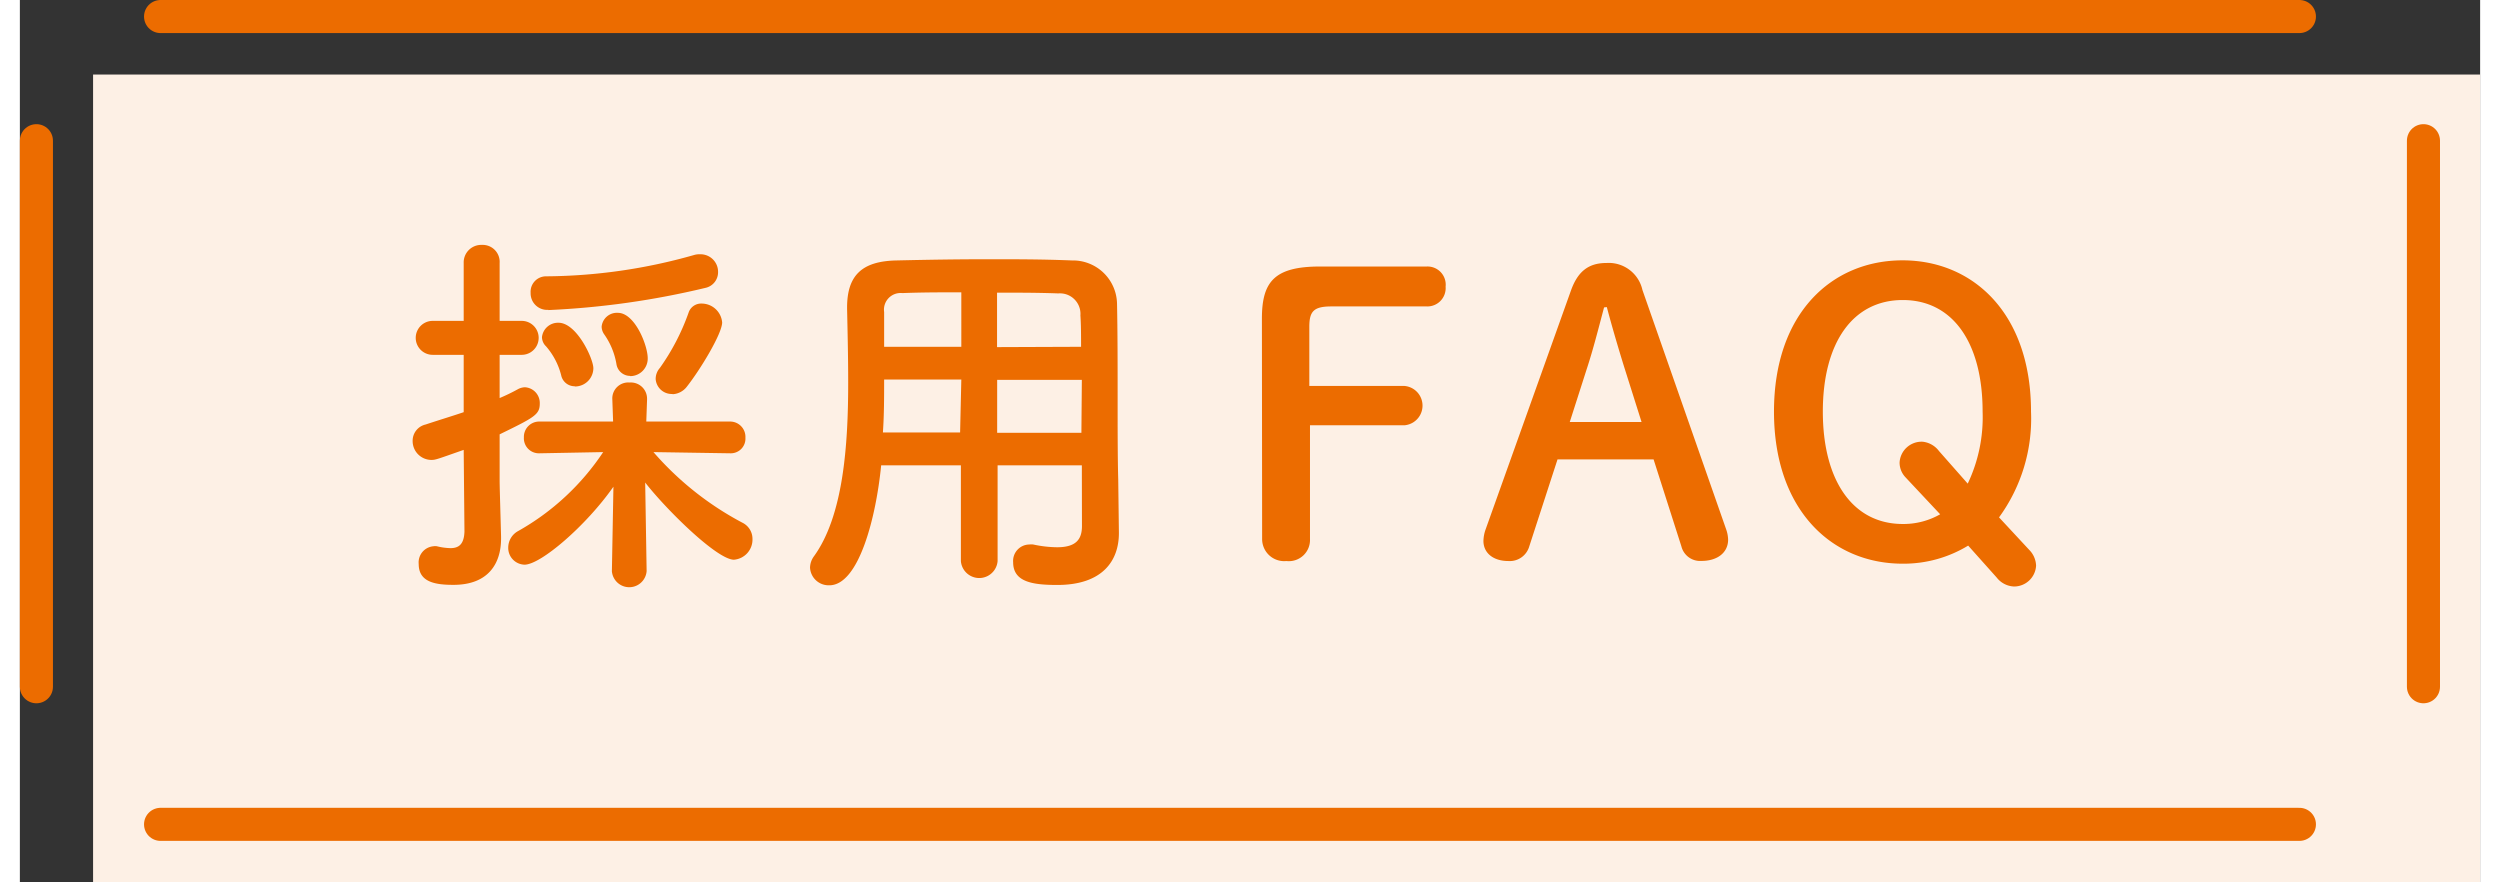
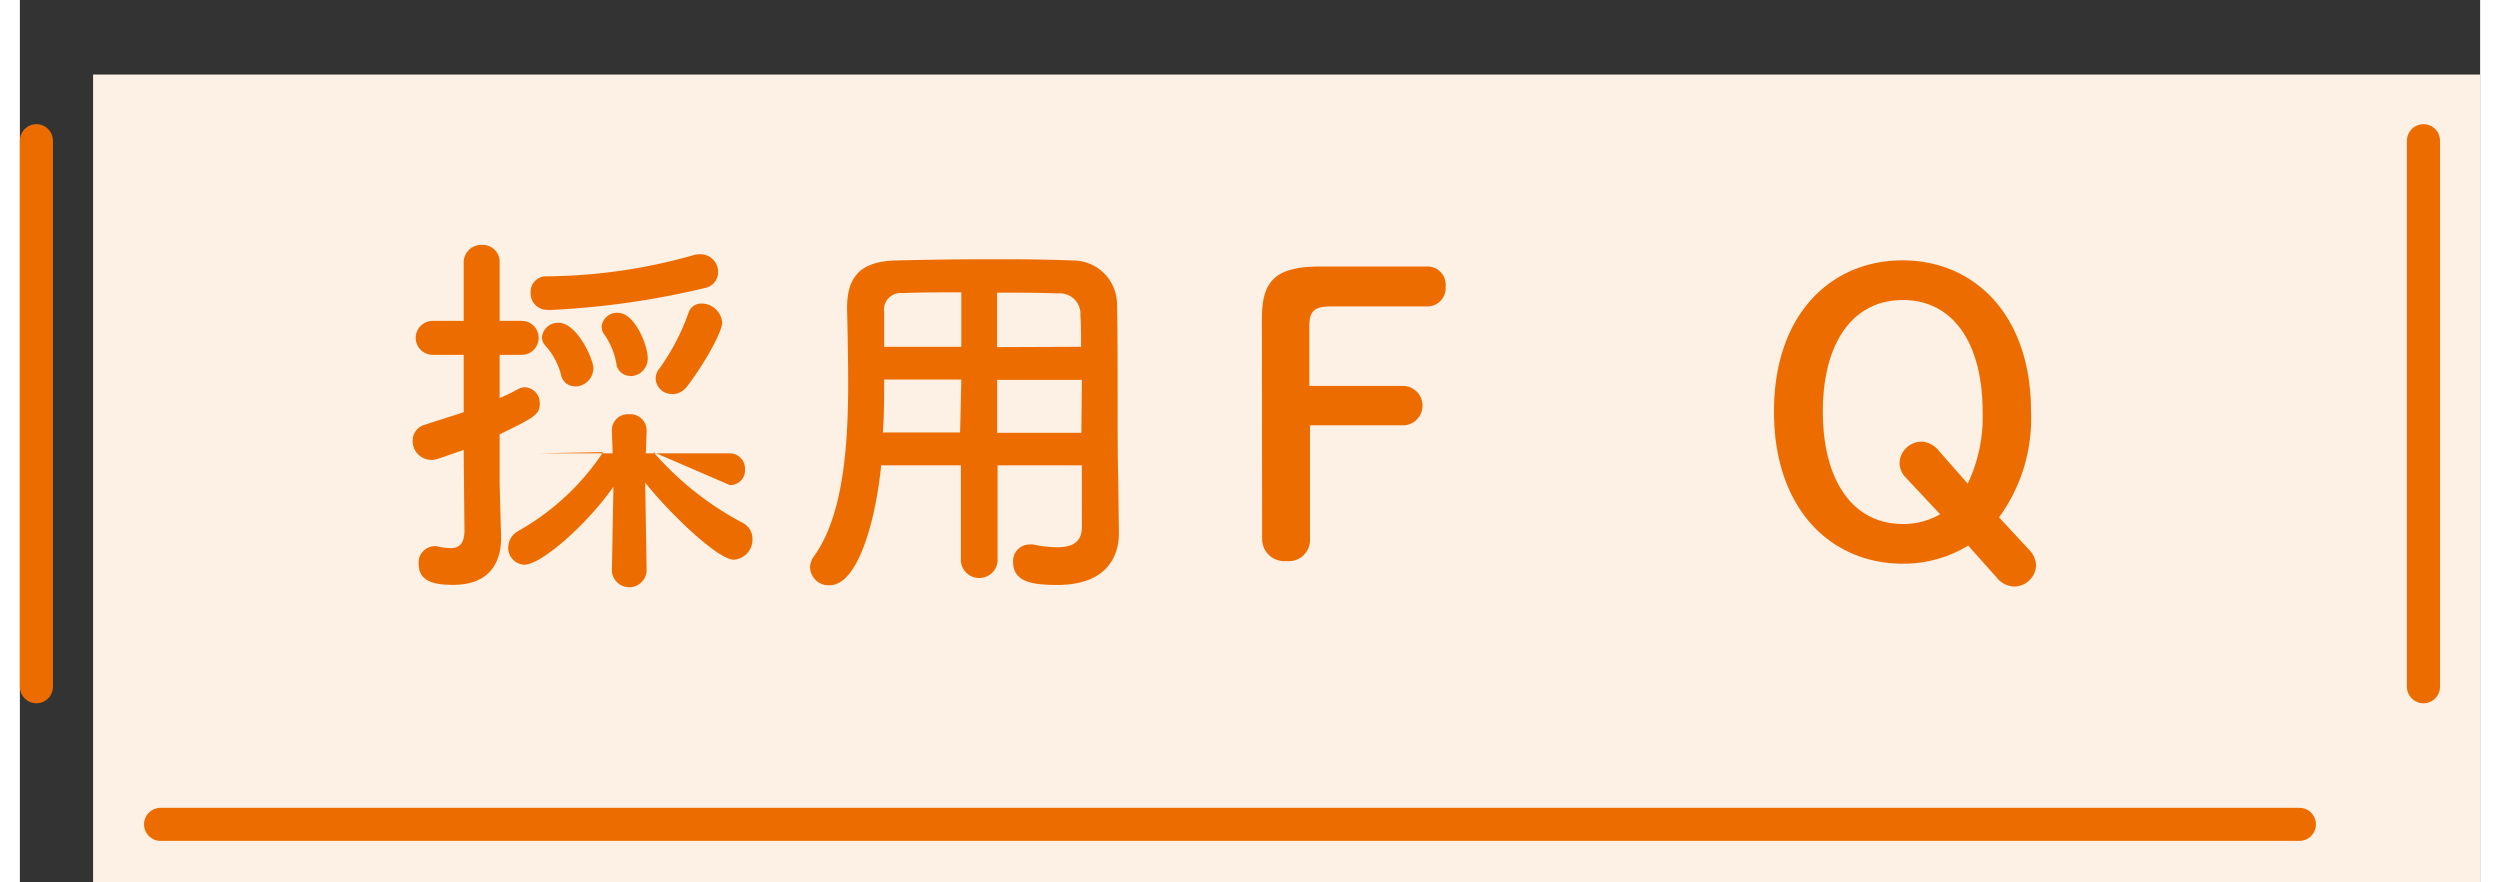
<svg xmlns="http://www.w3.org/2000/svg" viewBox="0 0 223.12 80.02" width="221" height="78">
  <rect x="0" y="0" width="223.12" height="80.02" fill="#333333" stroke="none" />
  <defs>
    <style>.cls-1{fill:#fdf0e5;}.cls-2{fill:#ec6c00;}.cls-3{fill:none;stroke:#ec6c00;stroke-linecap:round;stroke-linejoin:round;stroke-width:3px;}</style>
  </defs>
  <g id="text">
    <rect class="cls-1" x="6.64" y="6.76" width="216.48" height="73.26" />
-     <path class="cls-2" d="M40.25,40.8c-2.4.84-2.54.91-2.92.91A1.71,1.71,0,0,1,35.62,40a1.51,1.51,0,0,1,1.17-1.5c1.3-.43,2.43-.77,3.46-1.12V32.18H37.44a1.54,1.54,0,0,1,0-3.08h2.81l0-5.25a1.59,1.59,0,0,1,1.65-1.64,1.54,1.54,0,0,1,1.61,1.64V29.1h2a1.54,1.54,0,0,1,0,3.08h-2V36.1a17.8,17.8,0,0,0,1.65-.8,1.41,1.41,0,0,1,.65-.18,1.43,1.43,0,0,1,1.34,1.48c0,1-.48,1.25-3.64,2.79,0,2.14,0,3.79,0,4.28s.1,3.74.13,5v.17c0,2.24-1.13,4.2-4.32,4.2-1.64,0-3.15-.24-3.15-1.89a1.47,1.47,0,0,1,1.34-1.61.85.85,0,0,1,.31,0,5.66,5.66,0,0,0,1.23.17c.72,0,1.23-.31,1.27-1.5Zm16.59,11a1.58,1.58,0,0,1-3.15,0v0l.14-7.66c-2.47,3.53-6.59,7.07-8.06,7.07a1.52,1.52,0,0,1-1.48-1.58,1.71,1.71,0,0,1,.9-1.47A22.49,22.49,0,0,0,52.9,41l-5.79.11h0a1.36,1.36,0,0,1-1.4-1.44,1.39,1.39,0,0,1,1.44-1.44l6.65,0-.07-2a1.45,1.45,0,0,1,1.58-1.54,1.47,1.47,0,0,1,1.57,1.47v.07l-.07,2,7.58,0a1.39,1.39,0,0,1,1.41,1.47,1.33,1.33,0,0,1-1.37,1.41h0L57.46,41a28,28,0,0,0,8.06,6.4,1.63,1.63,0,0,1,.92,1.47,1.83,1.83,0,0,1-1.68,1.89c-1.54,0-6.17-4.58-8.05-7l.13,8Zm-8.91-23.7a1.5,1.5,0,0,1-1.61-1.54,1.4,1.4,0,0,1,1.4-1.5,50,50,0,0,0,13.41-1.93,1.73,1.73,0,0,1,.58-.07,1.59,1.59,0,0,1,1.61,1.61,1.45,1.45,0,0,1-1.16,1.44A75,75,0,0,1,47.93,28.12Zm2.4,6.93a1.25,1.25,0,0,1-1.24-1,6.4,6.4,0,0,0-1.37-2.62,1.17,1.17,0,0,1-.37-.84,1.46,1.46,0,0,1,1.5-1.3c1.65,0,3.16,3.26,3.16,4.13A1.67,1.67,0,0,1,50.33,35.05Zm5-.94A1.26,1.26,0,0,1,54.1,33,6.59,6.59,0,0,0,53,30.33a1.25,1.25,0,0,1-.24-.7,1.39,1.39,0,0,1,1.47-1.26c1.54,0,2.71,2.94,2.71,4.13A1.59,1.59,0,0,1,55.37,34.11Zm3.84,1.64a1.46,1.46,0,0,1-1.51-1.36,1.51,1.51,0,0,1,.38-1,20.34,20.34,0,0,0,2.6-5,1.2,1.2,0,0,1,1.2-.84,1.87,1.87,0,0,1,1.85,1.71c0,1-1.95,4.24-3.22,5.85A1.73,1.73,0,0,1,59.21,35.75Z" />
+     <path class="cls-2" d="M40.25,40.8c-2.4.84-2.54.91-2.92.91A1.71,1.71,0,0,1,35.62,40a1.51,1.51,0,0,1,1.17-1.5c1.3-.43,2.43-.77,3.46-1.12V32.18H37.44a1.54,1.54,0,0,1,0-3.08h2.81l0-5.25a1.59,1.59,0,0,1,1.65-1.64,1.54,1.54,0,0,1,1.61,1.64V29.1h2a1.54,1.54,0,0,1,0,3.08h-2V36.1a17.8,17.8,0,0,0,1.65-.8,1.41,1.41,0,0,1,.65-.18,1.43,1.43,0,0,1,1.34,1.48c0,1-.48,1.25-3.64,2.79,0,2.14,0,3.79,0,4.28s.1,3.74.13,5v.17c0,2.24-1.13,4.2-4.32,4.2-1.64,0-3.15-.24-3.15-1.89a1.47,1.47,0,0,1,1.34-1.61.85.85,0,0,1,.31,0,5.66,5.66,0,0,0,1.23.17c.72,0,1.23-.31,1.27-1.5Zm16.59,11a1.58,1.58,0,0,1-3.15,0v0l.14-7.66c-2.47,3.53-6.59,7.07-8.06,7.07a1.52,1.52,0,0,1-1.48-1.58,1.71,1.71,0,0,1,.9-1.47A22.49,22.49,0,0,0,52.9,41l-5.79.11h0l6.65,0-.07-2a1.45,1.45,0,0,1,1.58-1.54,1.47,1.47,0,0,1,1.57,1.47v.07l-.07,2,7.58,0a1.39,1.39,0,0,1,1.41,1.47,1.33,1.33,0,0,1-1.37,1.41h0L57.46,41a28,28,0,0,0,8.06,6.4,1.63,1.63,0,0,1,.92,1.47,1.83,1.83,0,0,1-1.68,1.89c-1.54,0-6.17-4.58-8.05-7l.13,8Zm-8.91-23.7a1.5,1.5,0,0,1-1.61-1.54,1.4,1.4,0,0,1,1.4-1.5,50,50,0,0,0,13.41-1.93,1.73,1.73,0,0,1,.58-.07,1.59,1.59,0,0,1,1.61,1.61,1.45,1.45,0,0,1-1.16,1.44A75,75,0,0,1,47.93,28.12Zm2.4,6.93a1.25,1.25,0,0,1-1.24-1,6.4,6.4,0,0,0-1.37-2.62,1.17,1.17,0,0,1-.37-.84,1.46,1.46,0,0,1,1.5-1.3c1.65,0,3.16,3.26,3.16,4.13A1.67,1.67,0,0,1,50.33,35.05Zm5-.94A1.26,1.26,0,0,1,54.1,33,6.59,6.59,0,0,0,53,30.33a1.25,1.25,0,0,1-.24-.7,1.39,1.39,0,0,1,1.47-1.26c1.54,0,2.71,2.94,2.71,4.13A1.59,1.59,0,0,1,55.37,34.11Zm3.84,1.64a1.46,1.46,0,0,1-1.51-1.36,1.51,1.51,0,0,1,.38-1,20.34,20.34,0,0,0,2.6-5,1.2,1.2,0,0,1,1.2-.84,1.87,1.87,0,0,1,1.85,1.71c0,1-1.95,4.24-3.22,5.85A1.73,1.73,0,0,1,59.21,35.75Z" />
    <path class="cls-2" d="M96.31,42.2H88.67v8.68a1.67,1.67,0,0,1-3.33,0V42.2H78.11c-.45,4.62-2,10.88-4.7,10.88a1.69,1.69,0,0,1-1.75-1.61,1.79,1.79,0,0,1,.34-1c2.68-3.68,3.12-10.08,3.12-15.76,0-2.48-.06-4.79-.1-6.72v-.1c0-2.91,1.34-4.2,4.46-4.27,3-.07,5.66-.11,8.4-.11,2.4,0,4.83,0,7.54.11a4,4,0,0,1,4.08,3.88c.11,5.15,0,12.12.11,16l.06,4.79v.07c0,2.45-1.44,4.69-5.59,4.69-2.26,0-4-.28-4-2.06a1.49,1.49,0,0,1,1.48-1.61,1.46,1.46,0,0,1,.34,0,10.66,10.66,0,0,0,2.16.25c1.75,0,2.26-.74,2.26-1.93ZM85.38,34.42h-7c0,1.54,0,3.19-.11,4.8h7Zm0-7.91c-1.75,0-3.54,0-5.35.07a1.51,1.51,0,0,0-1.65,1.72v3.15h7Zm10.86,4.94c0-1,0-2-.06-2.84a1.86,1.86,0,0,0-2-2c-1.85-.07-3.71-.07-5.56-.07v4.94Zm.07,3H88.63l0,4.8h7.64Z" />
    <path class="cls-2" d="M112.64,28.89c0-3.36,1.15-4.72,5.28-4.72h9.66A1.65,1.65,0,0,1,129.3,26a1.66,1.66,0,0,1-1.72,1.79h-8.64c-1.61,0-2,.45-2,1.85V35h8.61a1.79,1.79,0,0,1,0,3.57H117V48.88a1.92,1.92,0,0,1-2.14,2,2,2,0,0,1-2.2-2Z" />
-     <path class="cls-2" d="M140.67,26.34c.63-1.75,1.61-2.49,3.22-2.49a3.13,3.13,0,0,1,3.26,2.45L154.74,48a3,3,0,0,1,.18.94c0,1.16-.95,1.93-2.42,1.93a1.75,1.75,0,0,1-1.82-1.33l-2.52-7.88h-8.71l-2.56,7.88A1.84,1.84,0,0,1,135,50.88c-1.43,0-2.27-.77-2.27-1.82a3.32,3.32,0,0,1,.18-1Zm3,1.54c-.49,1.85-1,3.85-1.54,5.49l-1.57,4.9h6.51l-1.58-5c-.52-1.68-1.08-3.57-1.57-5.42Z" />
    <path class="cls-2" d="M182.22,49.86a2.14,2.14,0,0,1,.63,1.44,2,2,0,0,1-2,1.89,2.1,2.1,0,0,1-1.57-.81l-2.59-2.9a11.23,11.23,0,0,1-5.95,1.64c-6.38,0-11.66-4.83-11.66-13.79s5.28-13.72,11.66-13.72,11.65,4.79,11.65,13.72a15.2,15.2,0,0,1-2.9,9.59Zm-5.57-6A14,14,0,0,0,178,37.33c0-6.23-2.69-10.12-7.24-10.12s-7.25,3.89-7.25,10.12,2.7,10.19,7.25,10.19a6.7,6.7,0,0,0,3.39-.88L171,43.28a1.94,1.94,0,0,1-.53-1.33,2,2,0,0,1,2.1-1.89,2.14,2.14,0,0,1,1.47.84Z" />
    <line class="cls-3" x1="1.5" y1="62.28" x2="1.5" y2="12.76" />
    <line class="cls-3" x1="206.73" y1="74.76" x2="12.76" y2="74.76" />
    <line class="cls-3" x1="217.98" y1="12.76" x2="217.98" y2="62.28" />
-     <line class="cls-3" x1="12.76" y1="1.5" x2="206.73" y2="1.5" />
  </g>
</svg>